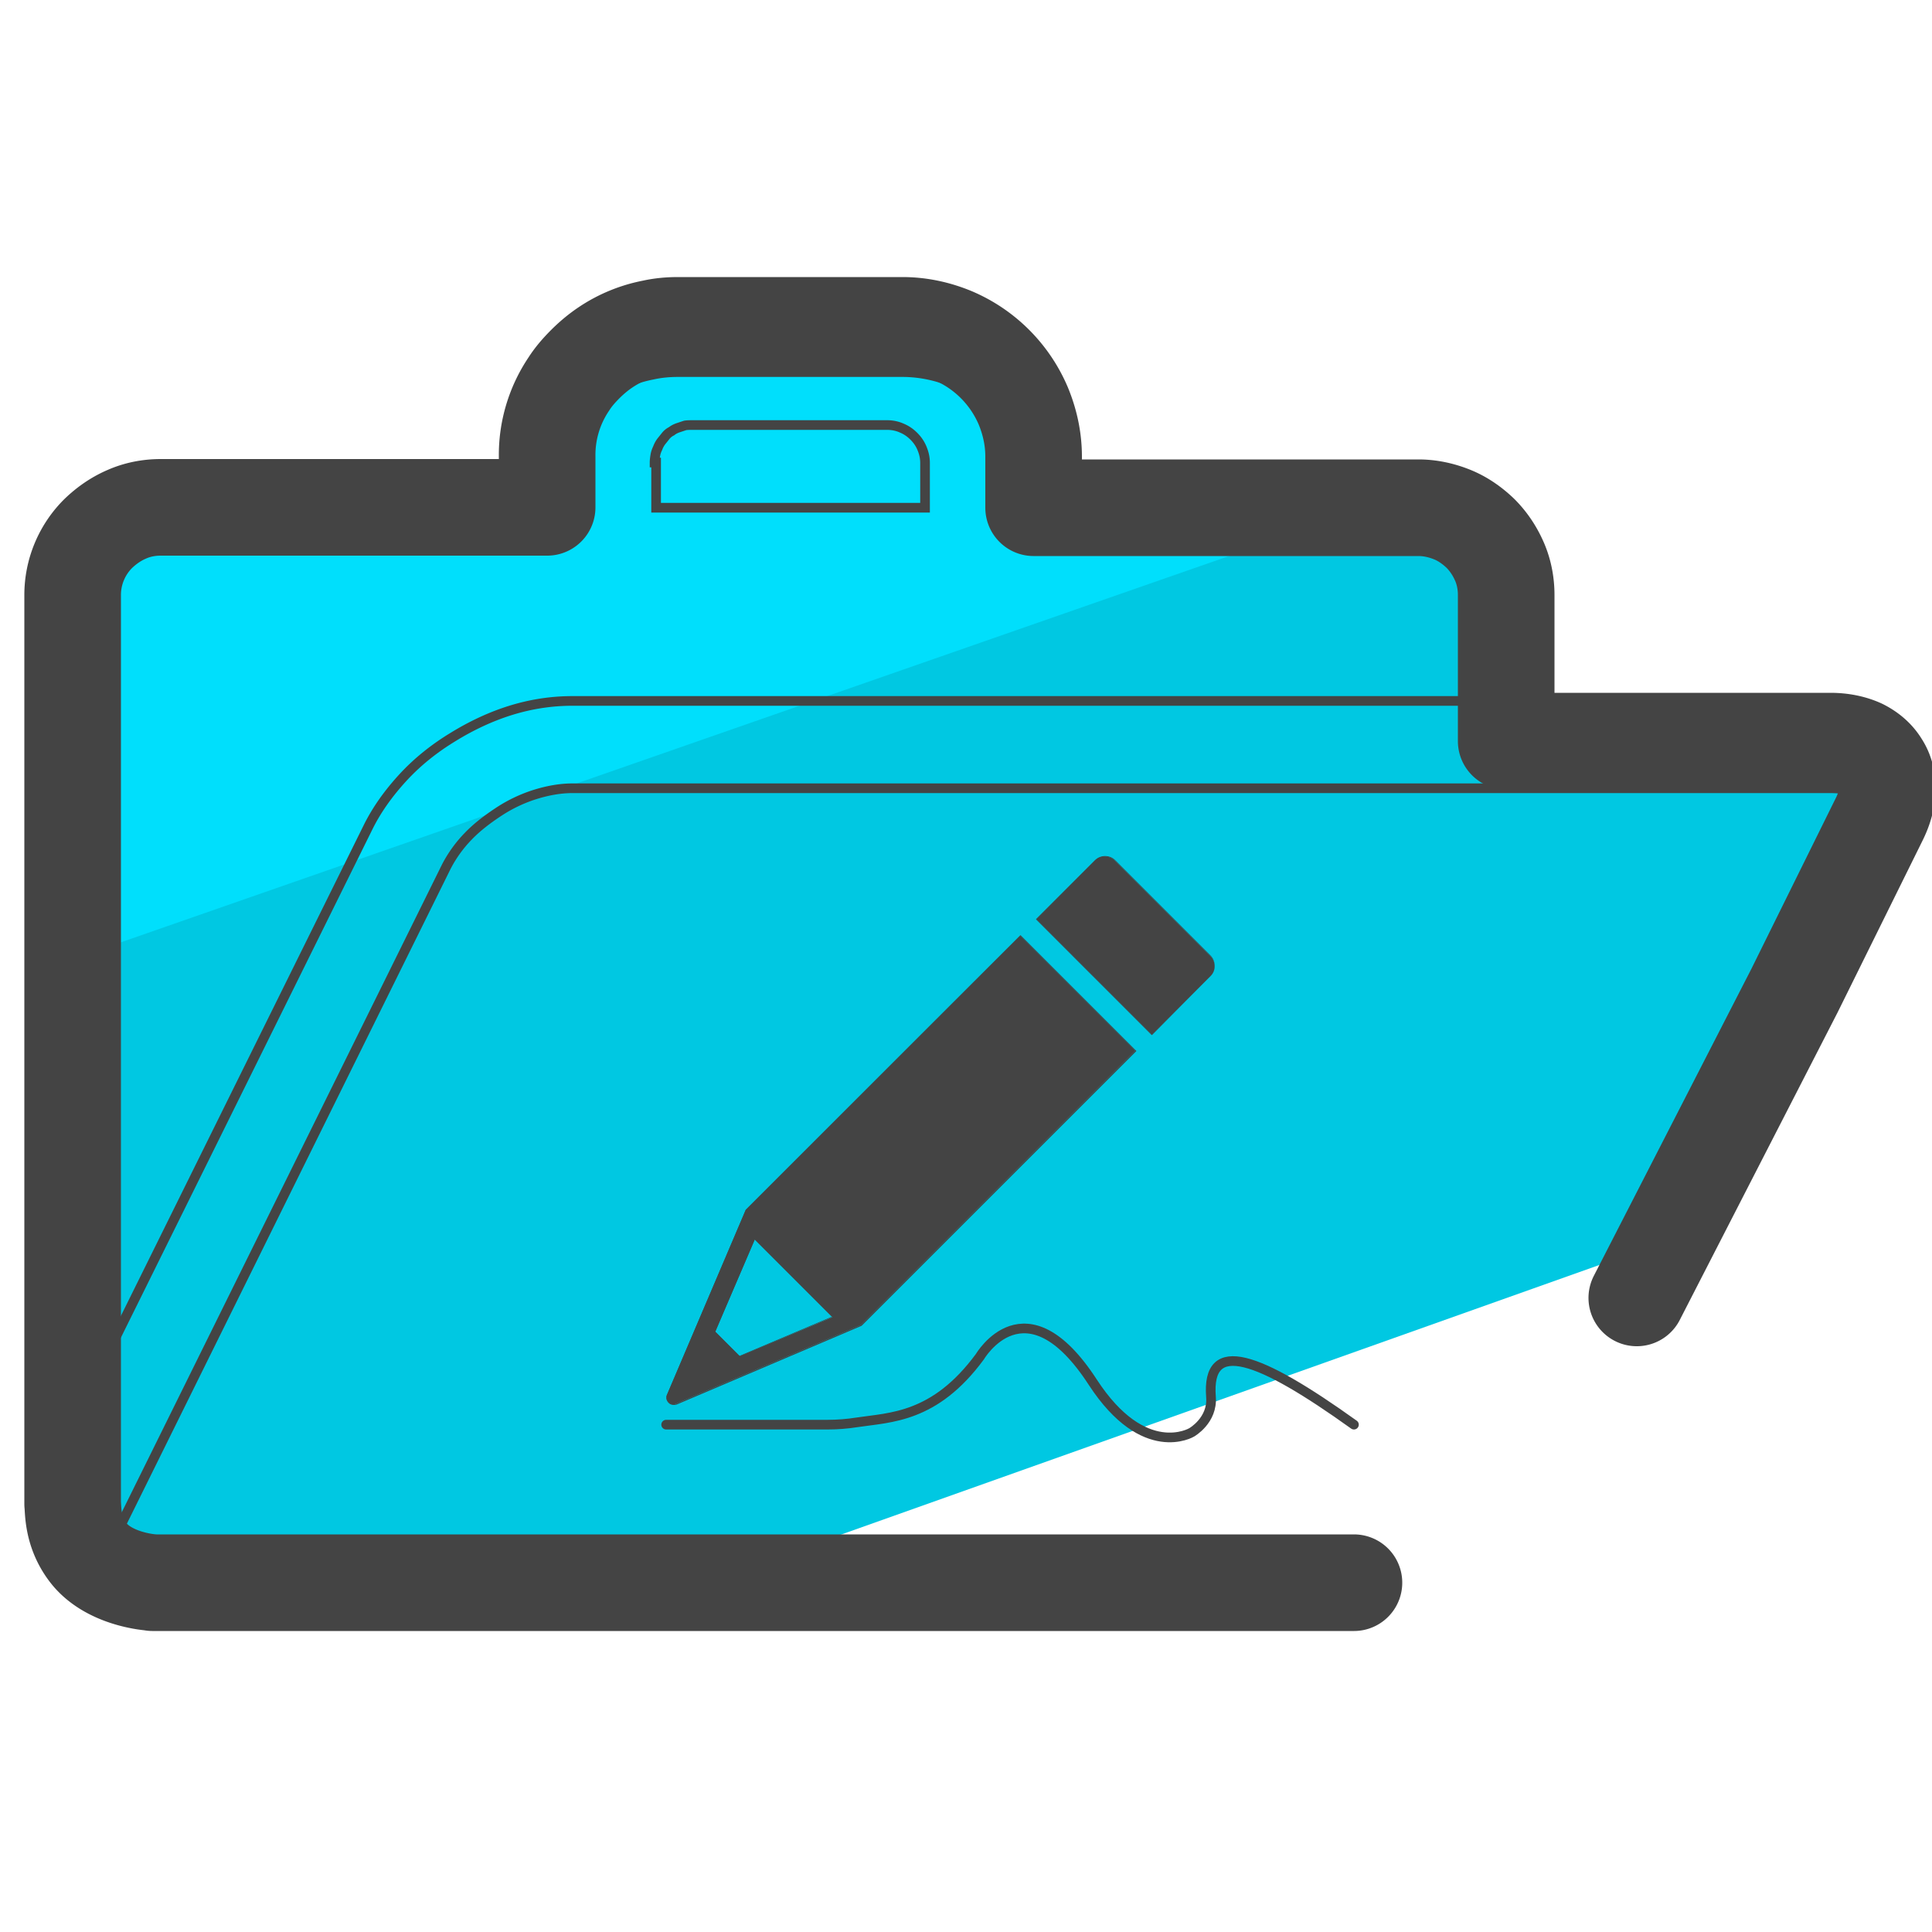
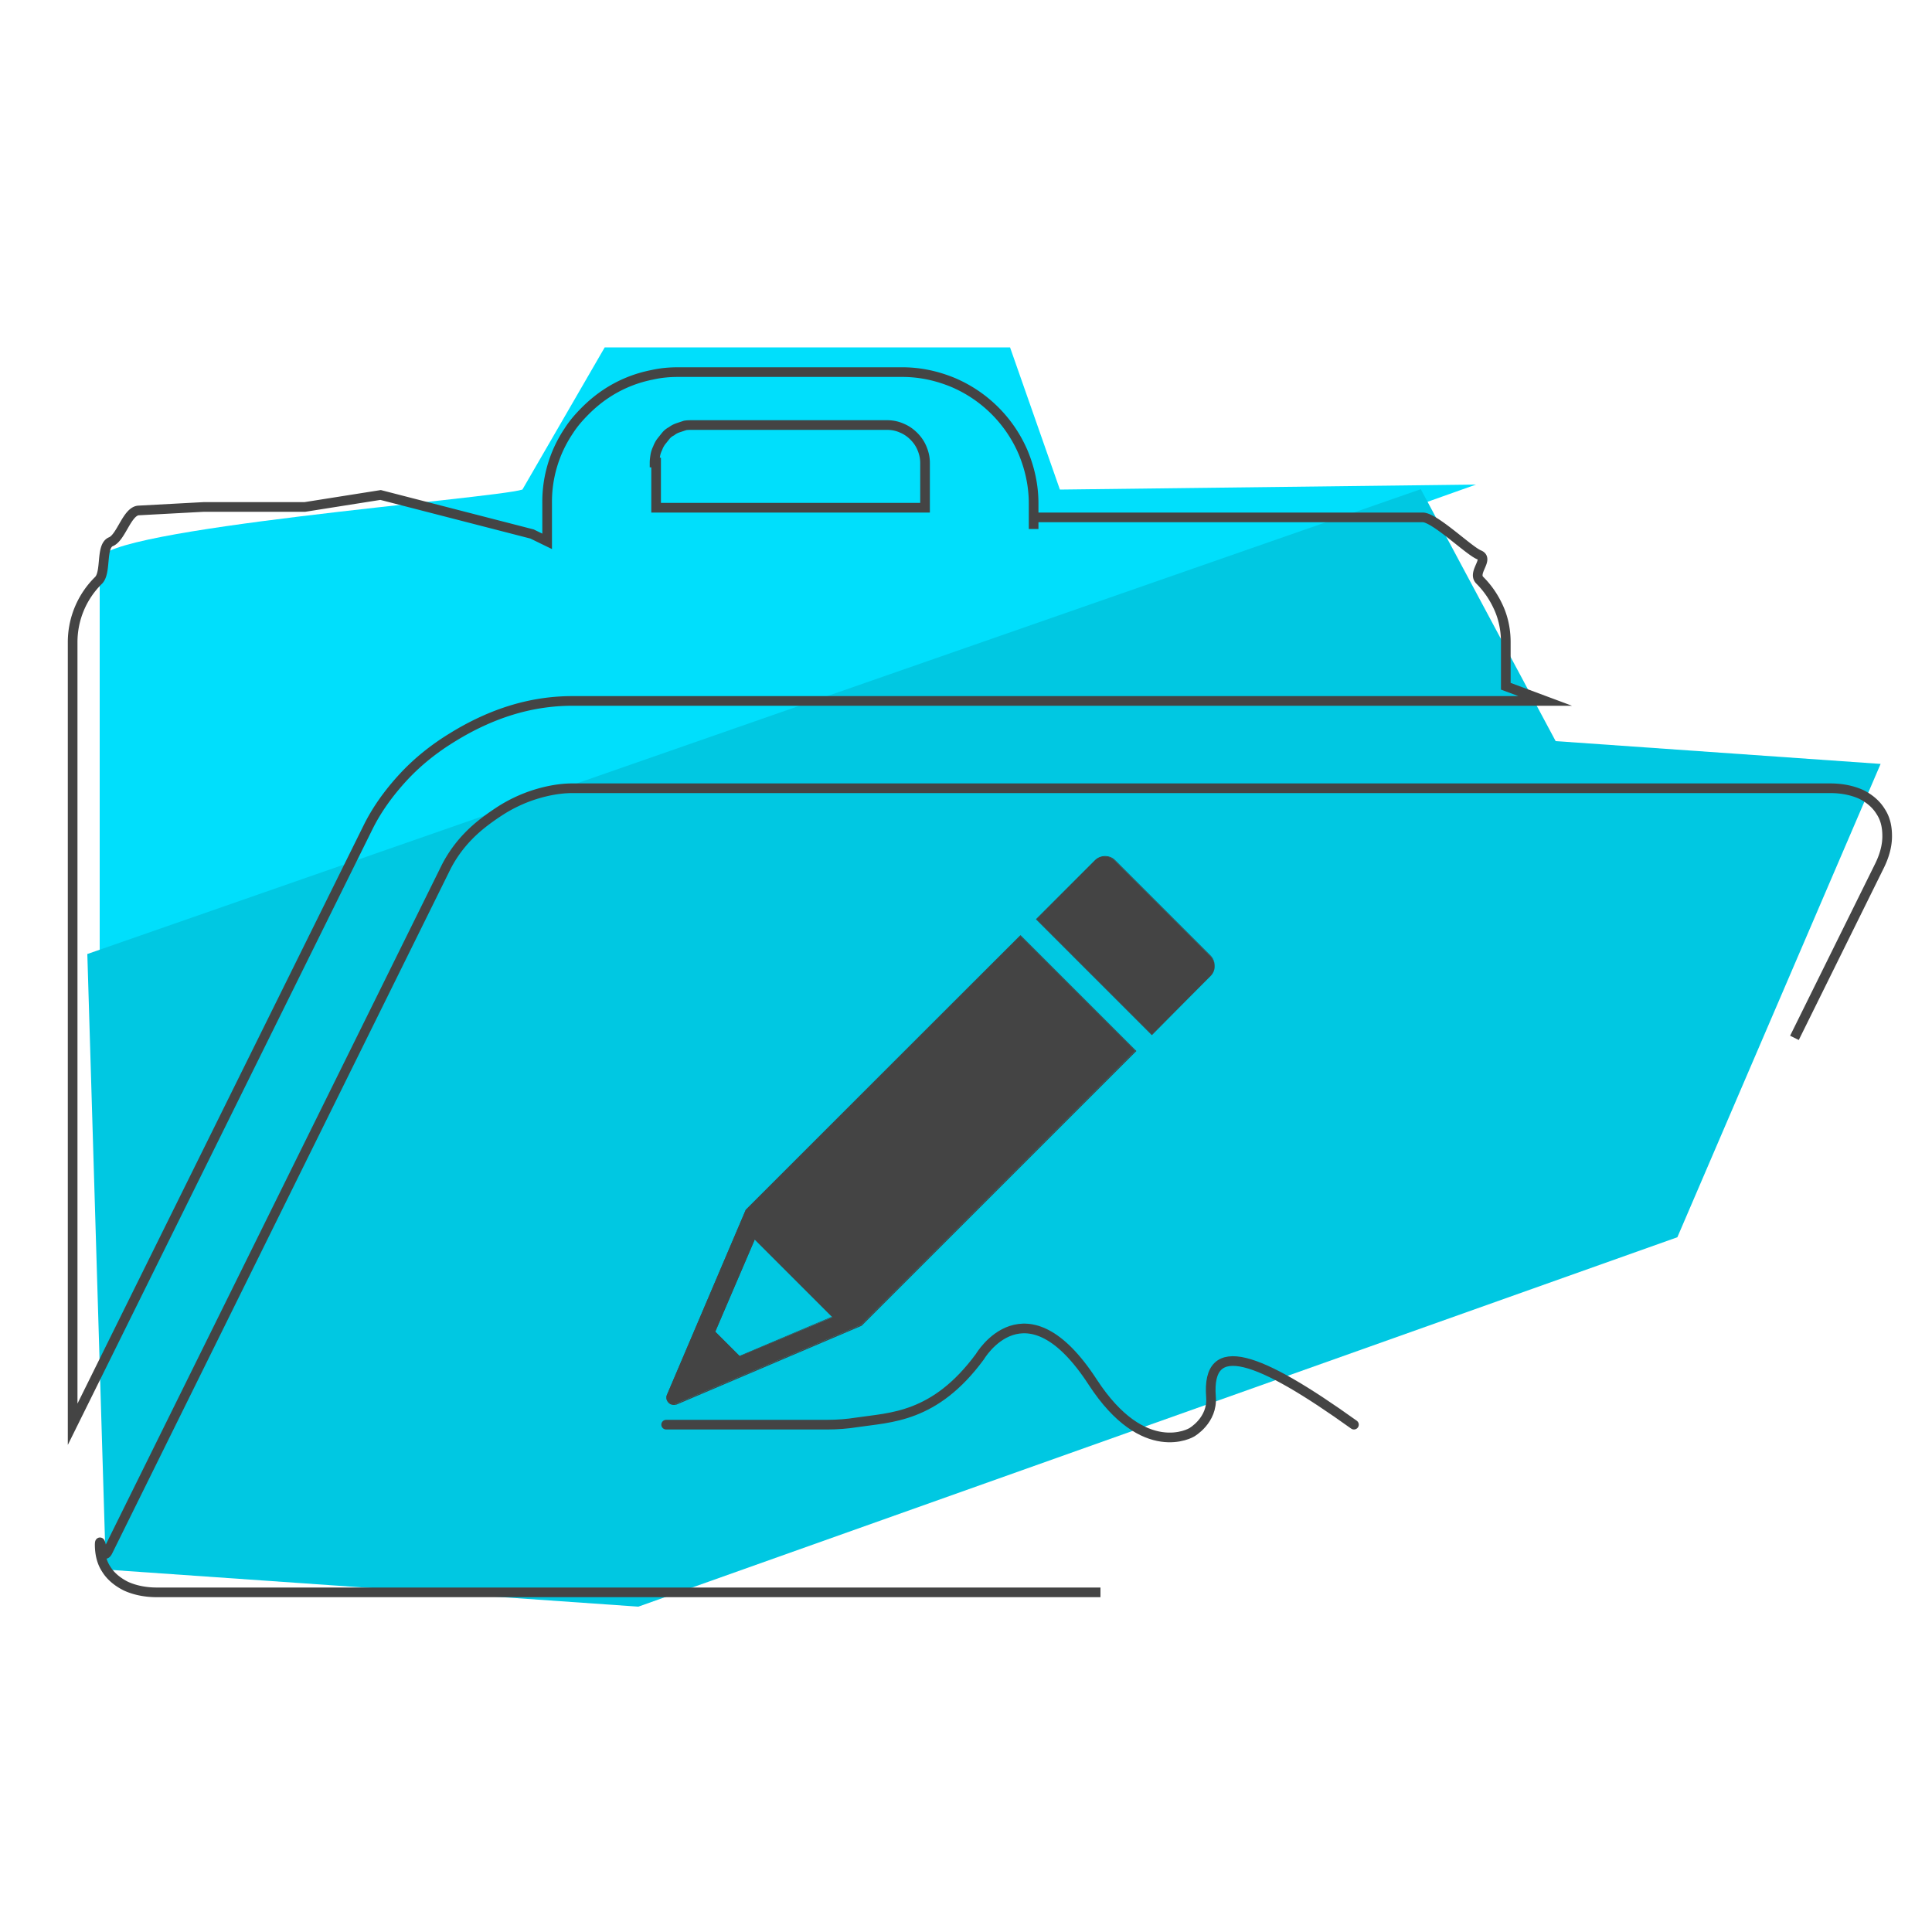
<svg xmlns="http://www.w3.org/2000/svg" id="Layer_1" x="0" y="0" version="1.1" viewBox="0 0 50 50" xml:space="preserve">
  <style>.st2{fill:#444}.st4{fill:none;stroke:#444;stroke-width:.25;stroke-miterlimit:10}</style>
  <path fill="#00dffc" d="M26.14 8.99H15.65l-2.13 3.68c-.77.24-10.94 1.01-10.94 1.81v10.74L38.2 12.54l-10.77.13-1.29-3.68z" />
  <path fill="#00c8e2" d="M2.26 24.69l.48 15.93 13.78.96 26.89-9.56 5.26-12.25-8.41-.59-3.49-6.52z" />
  <path d="M28.34 22.27l-1.52 1.52 2.99 2.99 1.52-1.52c.14-.14.14-.37 0-.51l-2.47-2.47a.365.365 0 00-.52-.01z" class="st2" />
  <path d="M29.81 26.79l-3-3 1.53-1.53c.14-.14.38-.14.52 0l2.47 2.47c.14.14.14.38 0 .52l-1.52 1.54zm-2.98-3l2.98 2.98 1.52-1.52a.35.35 0 000-.5l-2.47-2.47a.35.35 0 00-.5 0l-1.53 1.51zm-.43.42l-7.1 7.1-2.04 4.79c-.06.15.09.29.23.23l4.79-2.04 7.1-7.1-2.98-2.98zM19.14 35.1l-.63-.63 1.02-2.39 2.01 2.01-2.4 1.01z" class="st2" />
  <path d="M17.3 36.3a.184.184 0 01-.04-.2l2.04-4.79 7.11-7.11 3 3-7.11 7.11-4.79 2.04c-.08.02-.16.01-.21-.05zm2.01-4.98l-2.04 4.79c-.03.06-.01.14.04.18s.12.06.18.04l4.79-2.04 7.1-7.1-2.98-2.98-7.09 7.11zm-.18 3.79l-.64-.64 1.02-2.4 2.02 2.02-2.4 1.02zm-.62-.65l.63.63 2.38-1.01-1.99-1.99-1.02 2.37z" class="st2" />
  <path fill="none" stroke="#444" stroke-linecap="round" stroke-miterlimit="10" stroke-width=".25" d="M17.24 36.87h4.17c.26 0 .52-.02.77-.06.86-.13 2.01-.11 3.18-1.7 0 0 1.18-2.02 2.92.66 1.33 2.04 2.56 1.3 2.56 1.3s.55-.31.5-.92c-.12-1.55 1.23-1.05 3.7.72" />
  <path d="M14.81 18.14h25.18l-1.02-.38v-1.14c0-.31-.06-.61-.18-.88s-.28-.51-.49-.72c-.21-.2.25-.55-.02-.66-.27-.11-1.15-.97-1.46-.97h-9.96l-.11-.03v.33-.66c0-.47-.1-.91-.27-1.32a3.435 3.435 0 00-1.81-1.81c-.41-.17-.85-.27-1.32-.27h-5.8c-.23 0-.45.02-.67.07a3.283 3.283 0 00-1.21.5c-.18.12-.36.27-.52.43-.16.16-.31.33-.43.52a3.283 3.283 0 00-.56 1.87v.99l-.39-.19-3.92-1.01-1.96.31H5.27l-1.67.09c-.31 0-.46.7-.73.81-.27.11-.11.79-.32 1a2.243 2.243 0 00-.67 1.6v20.24L3.79 33l1.91-3.86 1.91-3.86 1.91-3.86c.23-.47.55-.91.92-1.31s.81-.75 1.29-1.04c.47-.29.98-.53 1.5-.69.52-.16 1.05-.24 1.58-.24zm2.13-6.17c0-.06.01-.13.02-.19s.03-.12.06-.18a.7.7 0 01.09-.17l.12-.15c.04-.05.09-.09.15-.12.05-.04.11-.07.17-.09l.18-.06c.06-.01.13-.01.19-.01h5.04c.14 0 .27.03.38.08.12.05.22.12.31.21s.16.19.21.31c.05.12.08.24.08.38v1.16h-6.96v-1.17z" class="st4" />
  <path d="M46.44 26.86l2.19-4.43c.14-.28.21-.54.21-.79s-.05-.46-.17-.64c-.11-.18-.28-.33-.5-.44-.22-.1-.49-.16-.8-.16H14.81c-.31 0-.64.06-.96.16-.32.1-.64.25-.93.44s-.57.4-.8.64a3.3 3.3 0 00-.57.79l-2.19 4.43-2.19 4.43-2.19 4.43-2.19 4.43c-.14.28-.2-.43-.21-.18 0 .24.05.46.17.64.11.18.29.33.51.44.22.1.49.16.8.16h24.42" class="st4" />
-   <path fill="none" stroke="#444" stroke-linecap="round" stroke-linejoin="round" stroke-miterlimit="10" stroke-width="2.5" d="M42.36 33.59l4.08-7.95 2.19-4.43c.14-.28.21-.54.21-.79.01-.24-.05-.46-.17-.64-.11-.18-.28-.33-.5-.44-.22-.1-.49-.16-.8-.16h-8.39m0 0V15.4c0-.31-.06-.61-.18-.88s-.28-.51-.49-.72c-.21-.2-.45-.37-.72-.48-.27-.11-.57-.18-.88-.18h-9.96v-1.32c0-.47-.1-.91-.27-1.32a3.435 3.435 0 00-1.81-1.81c-.41-.17-.85-.27-1.32-.27h-5.8c-.23 0-.45.02-.67.07a3.283 3.283 0 00-1.21.5c-.18.12-.36.27-.52.43-.16.16-.31.33-.43.52a3.283 3.283 0 00-.56 1.87v1.32h-10c-.31 0-.61.06-.88.18-.28.12-.52.29-.73.49a2.243 2.243 0 00-.67 1.6v23.52h0c.02.17-.01.7.38 1.23.5.69 1.54.81 1.78.81.28 0-.31 0 0 0h31" />
</svg>